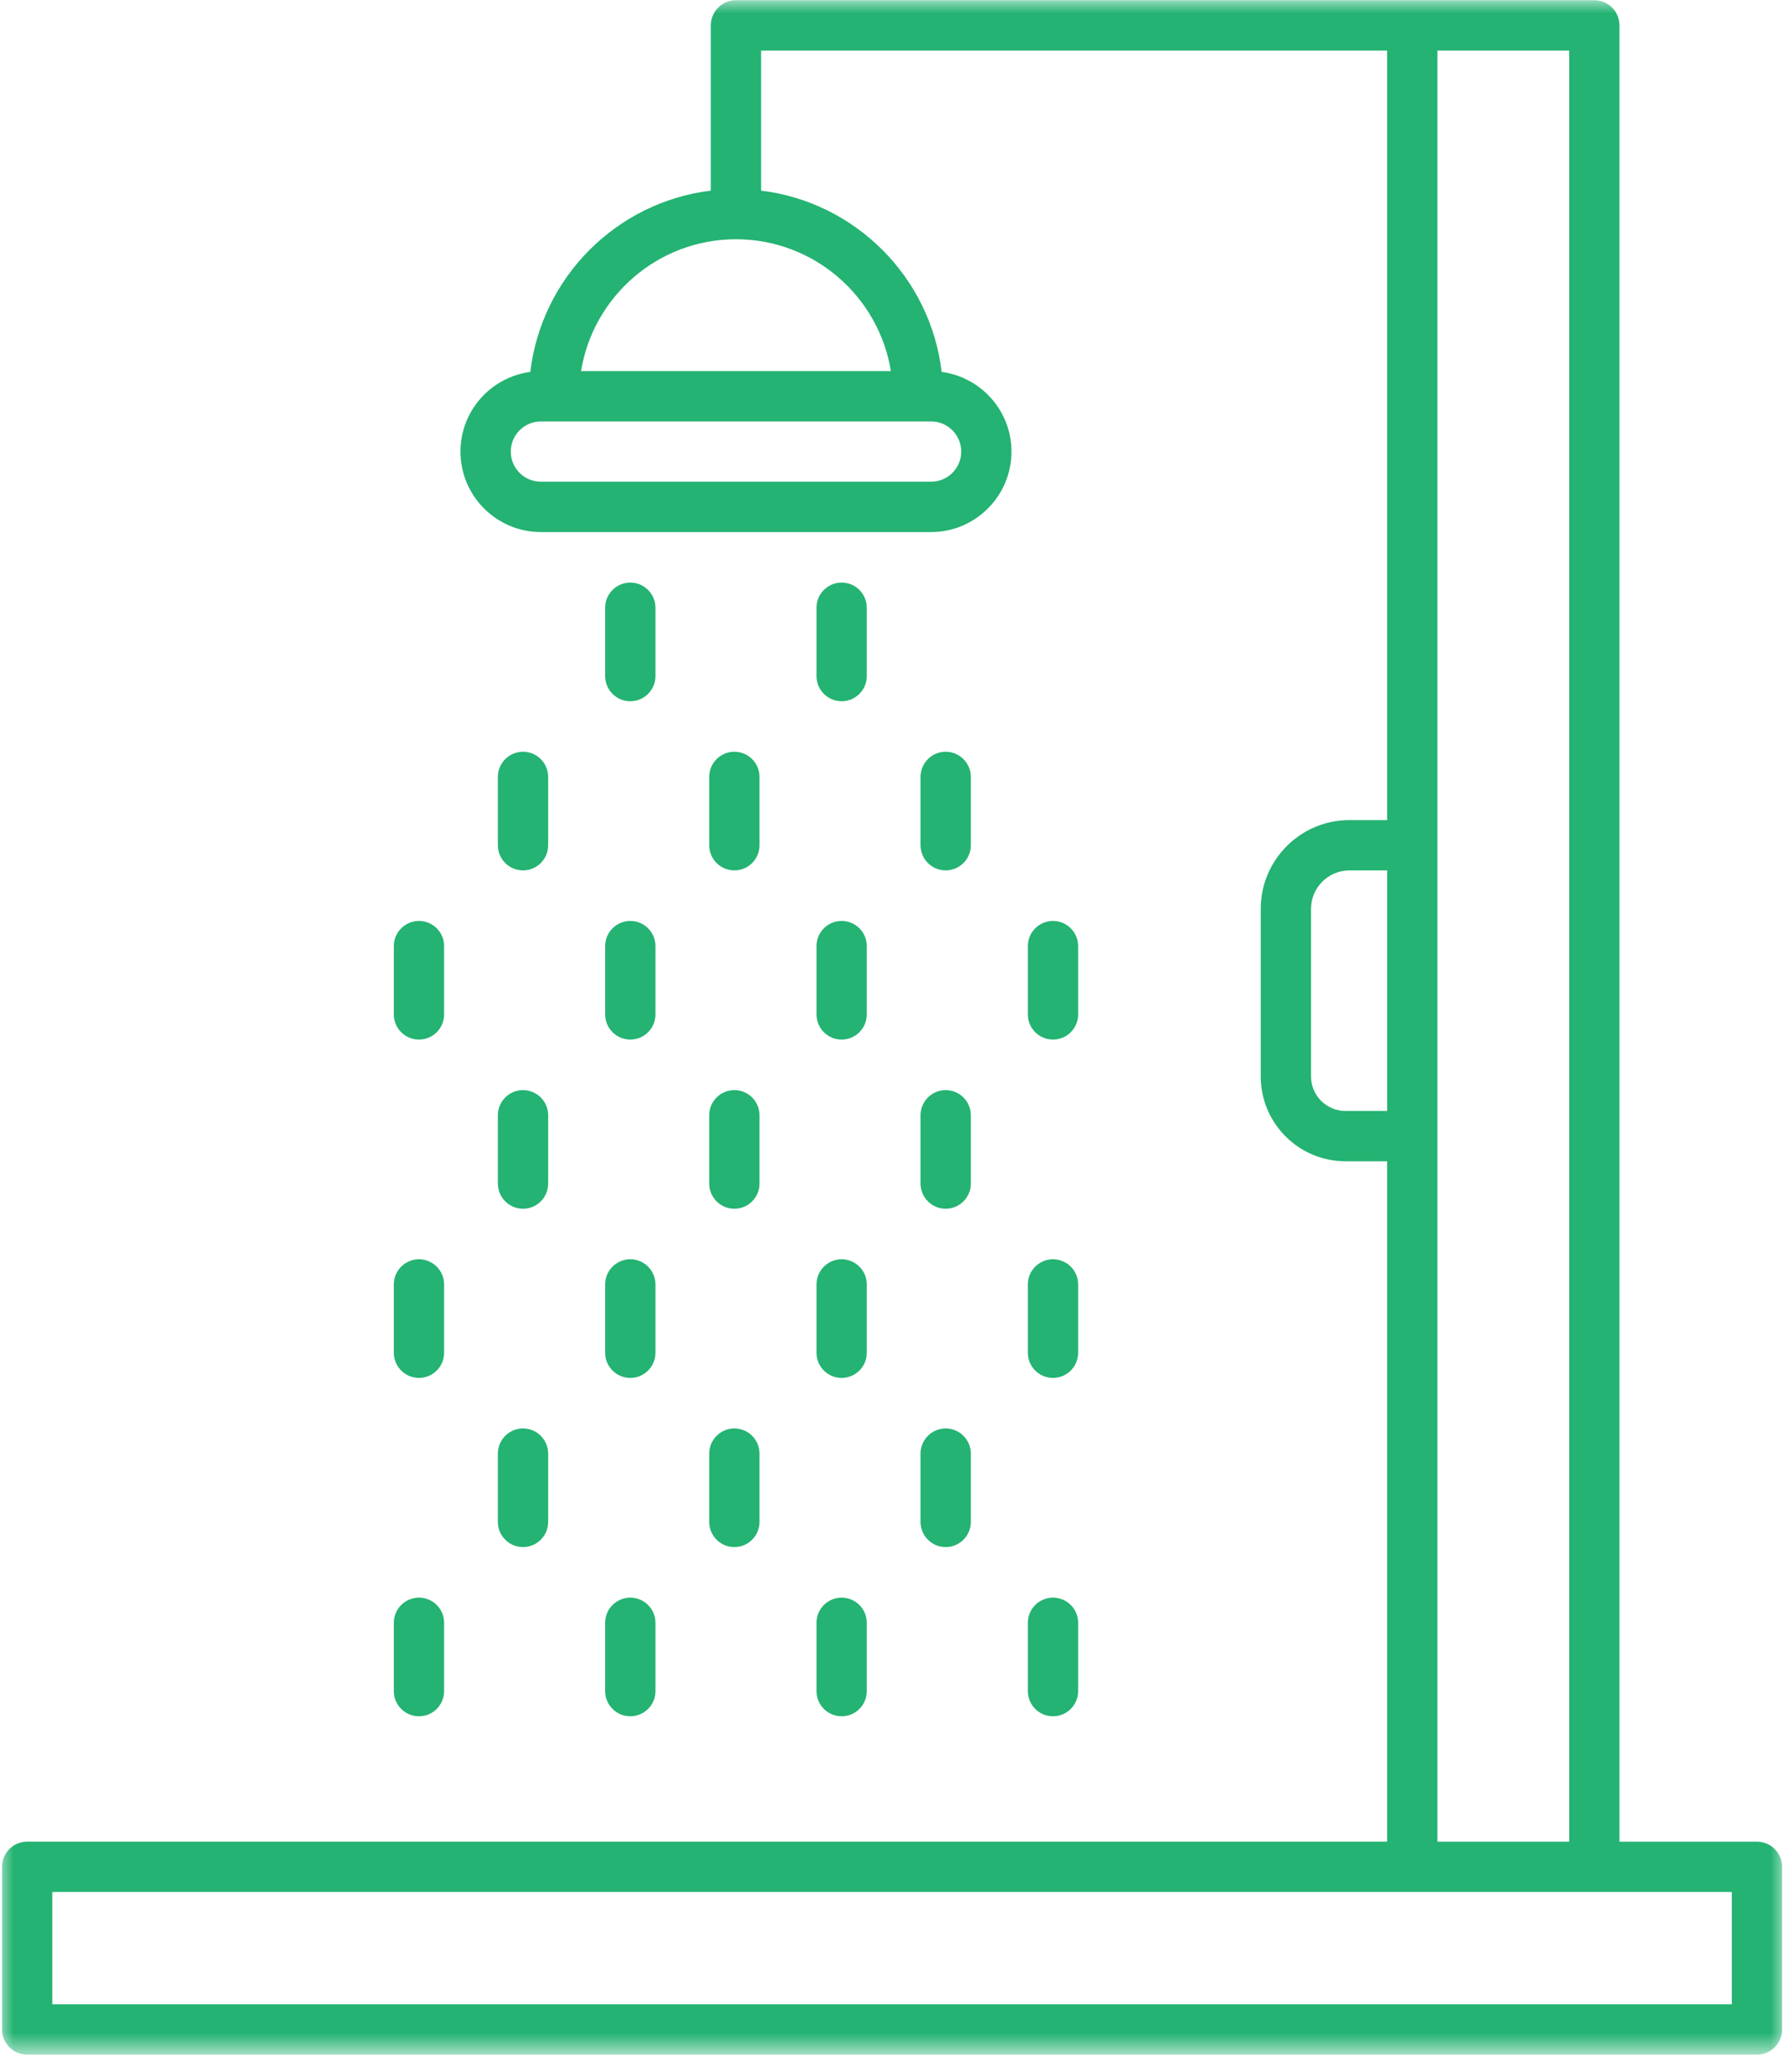
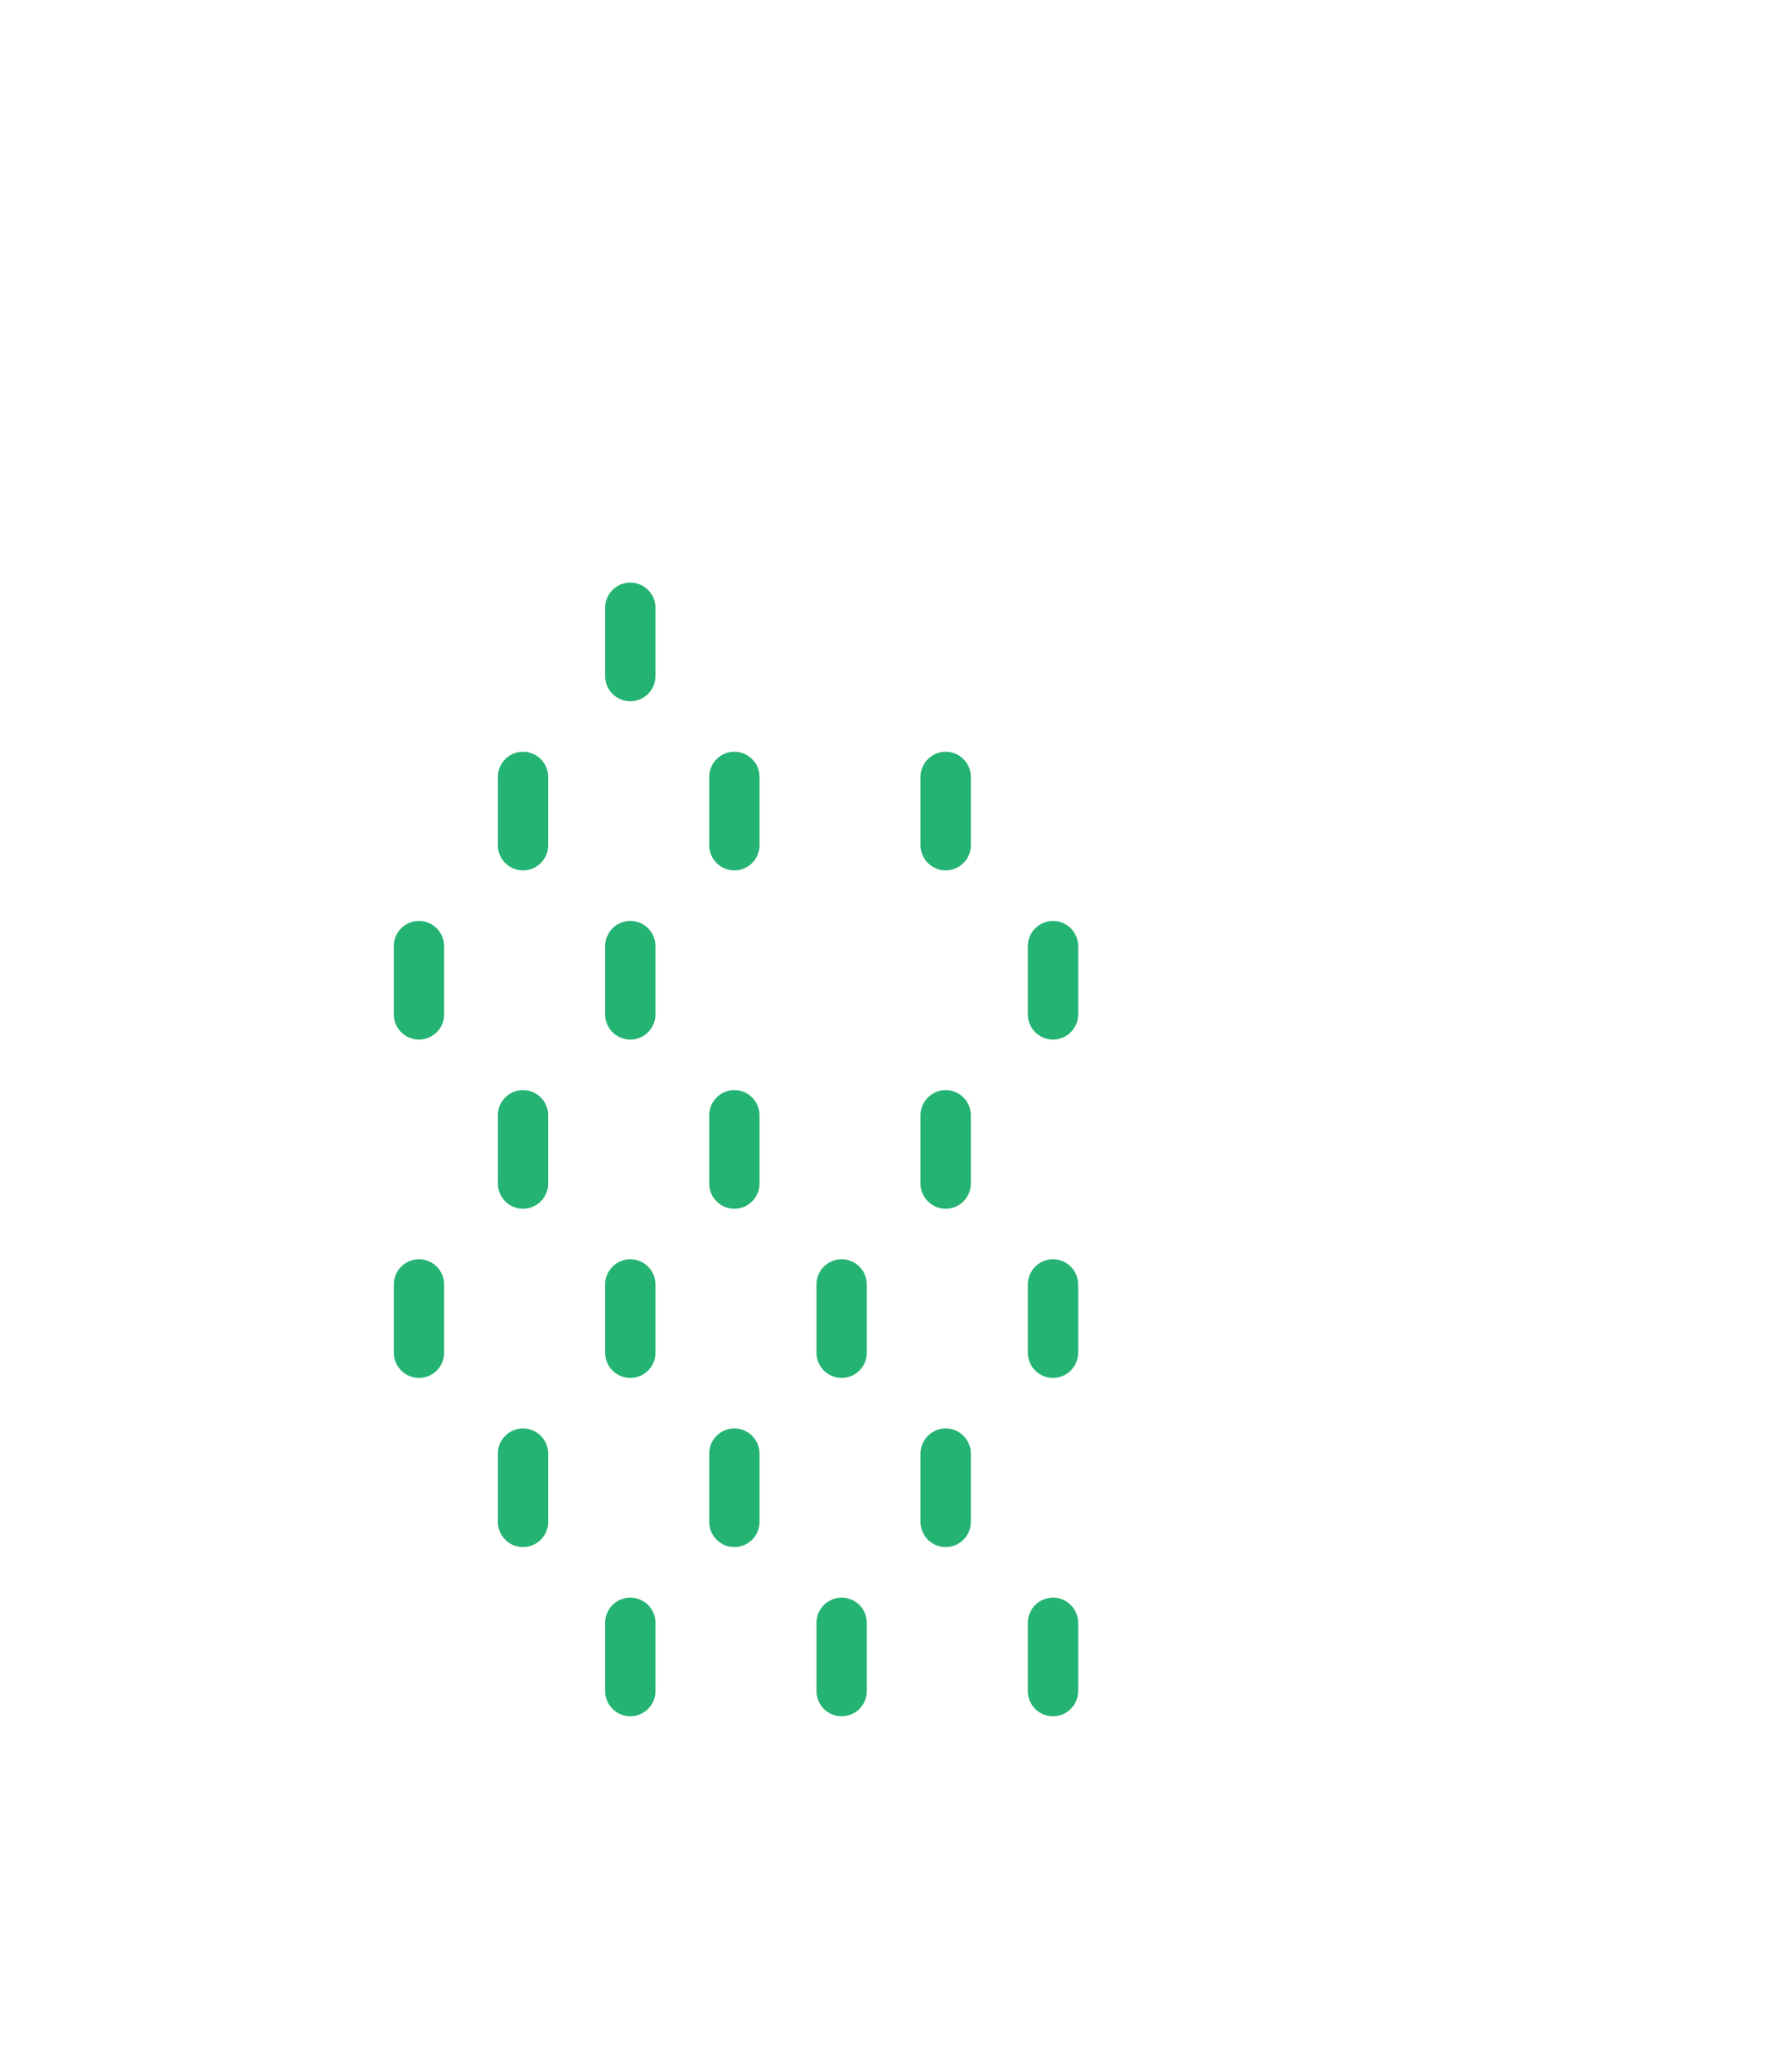
<svg xmlns="http://www.w3.org/2000/svg" width="68" height="79" viewBox="0 0 68 79" fill="none">
  <mask id="mask0_166_286" style="mask-type:luminance" maskUnits="userSpaceOnUse" x="0" y="0" width="68" height="79">
    <path d="M0 0H68V78.317H0V0Z" fill="white" />
  </mask>
  <g mask="url(#mask0_166_286)">
-     <path d="M66.968 70.208H61.729V0.968C61.729 0.438 61.3 0.009 60.771 0.009H28.053C27.524 0.009 27.094 0.438 27.094 0.968V7.267C23.495 7.705 20.639 10.572 20.214 14.178C18.714 14.376 17.551 15.661 17.551 17.216C17.551 18.907 18.927 20.284 20.617 20.284H35.489C37.179 20.284 38.554 18.907 38.554 17.216C38.554 15.662 37.392 14.377 35.892 14.178C35.468 10.572 32.611 7.705 29.011 7.267V1.927H52.872V31.263H51.437C49.572 31.263 48.055 32.781 48.055 34.647V41.038C48.055 42.82 49.503 44.27 51.284 44.27H52.872V70.207H1.036C0.507 70.207 0.077 70.637 0.077 71.166V77.368C0.077 77.897 0.507 78.326 1.036 78.326H66.968C67.497 78.326 67.927 77.897 67.927 77.368V71.166C67.927 70.638 67.497 70.208 66.968 70.208ZM36.638 17.215C36.638 17.849 36.123 18.364 35.489 18.364H20.617C19.984 18.364 19.469 17.849 19.469 17.215C19.469 16.582 19.984 16.066 20.617 16.066H35.489C36.123 16.066 36.638 16.582 36.638 17.215ZM33.958 14.148H22.148C22.608 11.301 25.08 9.121 28.052 9.121C31.025 9.121 33.498 11.301 33.958 14.148ZM51.285 42.352C50.561 42.352 49.972 41.762 49.972 41.039V34.647C49.972 33.839 50.629 33.182 51.437 33.182H52.873V42.352H51.285V42.352ZM54.79 44.27V1.927H59.813V70.208H54.79V44.27ZM66.01 76.408H1.994V72.126H66.01V76.408Z" fill="#24B372" />
-   </g>
+     </g>
  <path d="M24.025 26.733C24.554 26.733 24.984 26.303 24.984 25.773V23.169C24.984 22.639 24.554 22.209 24.025 22.209C23.496 22.209 23.066 22.639 23.066 23.169V25.773C23.066 26.303 23.496 26.733 24.025 26.733Z" fill="#24B372" />
-   <path d="M32.08 26.733C32.609 26.733 33.039 26.303 33.039 25.773V23.169C33.039 22.639 32.609 22.209 32.08 22.209C31.551 22.209 31.122 22.639 31.122 23.169V25.773C31.122 26.303 31.551 26.733 32.08 26.733Z" fill="#24B372" />
  <path d="M19.935 33.181C20.465 33.181 20.894 32.752 20.894 32.222V29.617C20.894 29.088 20.465 28.658 19.935 28.658C19.406 28.658 18.977 29.088 18.977 29.617V32.222C18.977 32.752 19.406 33.181 19.935 33.181Z" fill="#24B372" />
  <path d="M27.991 33.181C28.52 33.181 28.95 32.752 28.95 32.222V29.617C28.95 29.088 28.52 28.658 27.991 28.658C27.462 28.658 27.033 29.088 27.033 29.617V32.222C27.033 32.752 27.462 33.181 27.991 33.181Z" fill="#24B372" />
  <path d="M36.046 33.181C36.575 33.181 37.005 32.752 37.005 32.222V29.617C37.005 29.088 36.575 28.658 36.046 28.658C35.517 28.658 35.088 29.088 35.088 29.617V32.222C35.088 32.752 35.517 33.181 36.046 33.181Z" fill="#24B372" />
  <path d="M15.97 39.631C16.499 39.631 16.928 39.201 16.928 38.672V36.067C16.928 35.538 16.499 35.108 15.97 35.108C15.441 35.108 15.011 35.538 15.011 36.067V38.672C15.011 39.202 15.44 39.631 15.97 39.631Z" fill="#24B372" />
  <path d="M23.066 38.672C23.066 39.201 23.496 39.631 24.025 39.631C24.554 39.631 24.984 39.201 24.984 38.672V36.067C24.984 35.538 24.554 35.108 24.025 35.108C23.496 35.108 23.066 35.538 23.066 36.067V38.672Z" fill="#24B372" />
-   <path d="M31.122 38.672C31.122 39.201 31.551 39.631 32.08 39.631C32.609 39.631 33.039 39.201 33.039 38.672V36.067C33.039 35.538 32.609 35.108 32.08 35.108C31.551 35.108 31.122 35.538 31.122 36.067V38.672Z" fill="#24B372" />
  <path d="M18.977 45.12C18.977 45.65 19.406 46.08 19.935 46.08C20.465 46.08 20.894 45.65 20.894 45.12V42.516C20.894 41.986 20.465 41.557 19.935 41.557C19.406 41.557 18.977 41.986 18.977 42.516V45.12Z" fill="#24B372" />
  <path d="M27.033 45.12C27.033 45.65 27.462 46.08 27.991 46.08C28.52 46.08 28.95 45.65 28.95 45.12V42.516C28.95 41.986 28.52 41.557 27.991 41.557C27.462 41.557 27.033 41.986 27.033 42.516V45.12Z" fill="#24B372" />
  <path d="M35.088 45.12C35.088 45.65 35.517 46.08 36.046 46.08C36.575 46.08 37.005 45.65 37.005 45.12V42.516C37.005 41.986 36.575 41.557 36.046 41.557C35.517 41.557 35.088 41.986 35.088 42.516V45.12Z" fill="#24B372" />
  <path d="M40.136 39.631C40.666 39.631 41.095 39.201 41.095 38.672V36.067C41.095 35.538 40.666 35.108 40.136 35.108C39.607 35.108 39.178 35.538 39.178 36.067V38.672C39.178 39.202 39.607 39.631 40.136 39.631Z" fill="#24B372" />
  <path d="M15.97 52.529C16.499 52.529 16.928 52.099 16.928 51.57V48.965C16.928 48.436 16.499 48.006 15.97 48.006C15.441 48.006 15.011 48.436 15.011 48.965V51.57C15.011 52.099 15.44 52.529 15.97 52.529Z" fill="#24B372" />
  <path d="M23.066 51.57C23.066 52.099 23.496 52.529 24.025 52.529C24.554 52.529 24.984 52.099 24.984 51.57V48.965C24.984 48.436 24.554 48.006 24.025 48.006C23.496 48.006 23.066 48.436 23.066 48.965V51.57Z" fill="#24B372" />
  <path d="M31.122 51.57C31.122 52.099 31.551 52.529 32.08 52.529C32.609 52.529 33.039 52.099 33.039 51.57V48.965C33.039 48.436 32.609 48.006 32.08 48.006C31.551 48.006 31.122 48.436 31.122 48.965V51.57Z" fill="#24B372" />
  <path d="M18.977 58.019C18.977 58.548 19.406 58.978 19.935 58.978C20.465 58.978 20.894 58.548 20.894 58.019V55.414C20.894 54.885 20.465 54.455 19.935 54.455C19.406 54.455 18.977 54.885 18.977 55.414V58.019Z" fill="#24B372" />
  <path d="M27.033 58.019C27.033 58.548 27.462 58.978 27.991 58.978C28.52 58.978 28.95 58.548 28.95 58.019V55.414C28.95 54.885 28.52 54.455 27.991 54.455C27.462 54.455 27.033 54.885 27.033 55.414V58.019Z" fill="#24B372" />
  <path d="M35.088 58.019C35.088 58.548 35.517 58.978 36.046 58.978C36.575 58.978 37.005 58.548 37.005 58.019V55.414C37.005 54.885 36.575 54.455 36.046 54.455C35.517 54.455 35.088 54.885 35.088 55.414V58.019Z" fill="#24B372" />
  <path d="M39.178 51.57C39.178 52.099 39.607 52.529 40.136 52.529C40.666 52.529 41.095 52.099 41.095 51.57V48.965C41.095 48.436 40.666 48.006 40.136 48.006C39.607 48.006 39.178 48.436 39.178 48.965V51.57Z" fill="#24B372" />
-   <path d="M15.97 65.428C16.499 65.428 16.928 64.998 16.928 64.469V61.864C16.928 61.334 16.499 60.905 15.97 60.905C15.441 60.905 15.011 61.334 15.011 61.864V64.469C15.011 64.999 15.44 65.428 15.97 65.428Z" fill="#24B372" />
  <path d="M23.066 64.469C23.066 64.998 23.496 65.428 24.025 65.428C24.554 65.428 24.984 64.998 24.984 64.469V61.864C24.984 61.334 24.554 60.905 24.025 60.905C23.496 60.905 23.066 61.334 23.066 61.864V64.469Z" fill="#24B372" />
  <path d="M31.122 64.469C31.122 64.998 31.551 65.428 32.08 65.428C32.609 65.428 33.039 64.998 33.039 64.469V61.864C33.039 61.334 32.609 60.905 32.08 60.905C31.551 60.905 31.122 61.334 31.122 61.864V64.469Z" fill="#24B372" />
  <path d="M39.178 64.469C39.178 64.998 39.607 65.428 40.136 65.428C40.666 65.428 41.095 64.998 41.095 64.469V61.864C41.095 61.334 40.666 60.905 40.136 60.905C39.607 60.905 39.178 61.334 39.178 61.864V64.469Z" fill="#24B372" />
</svg>